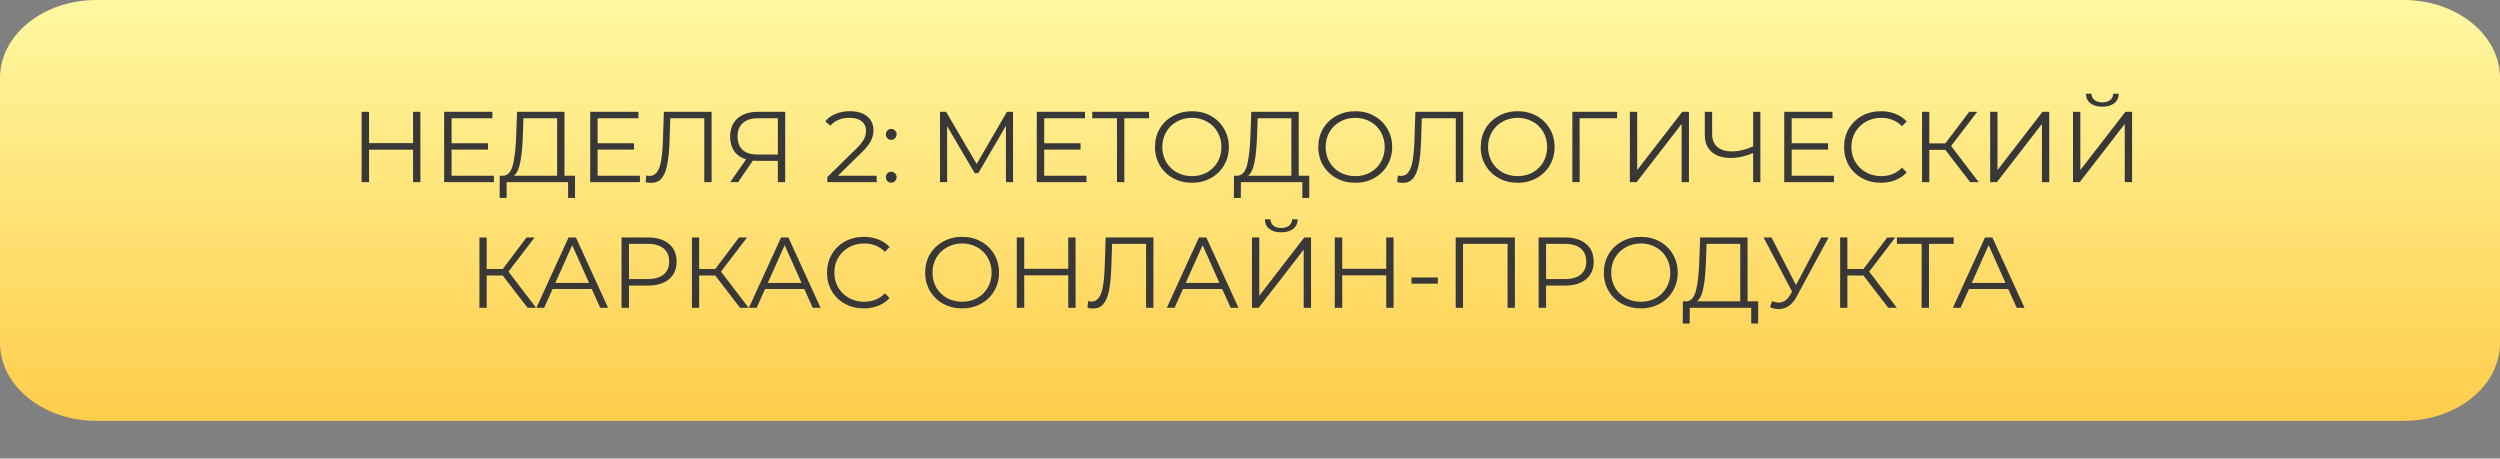
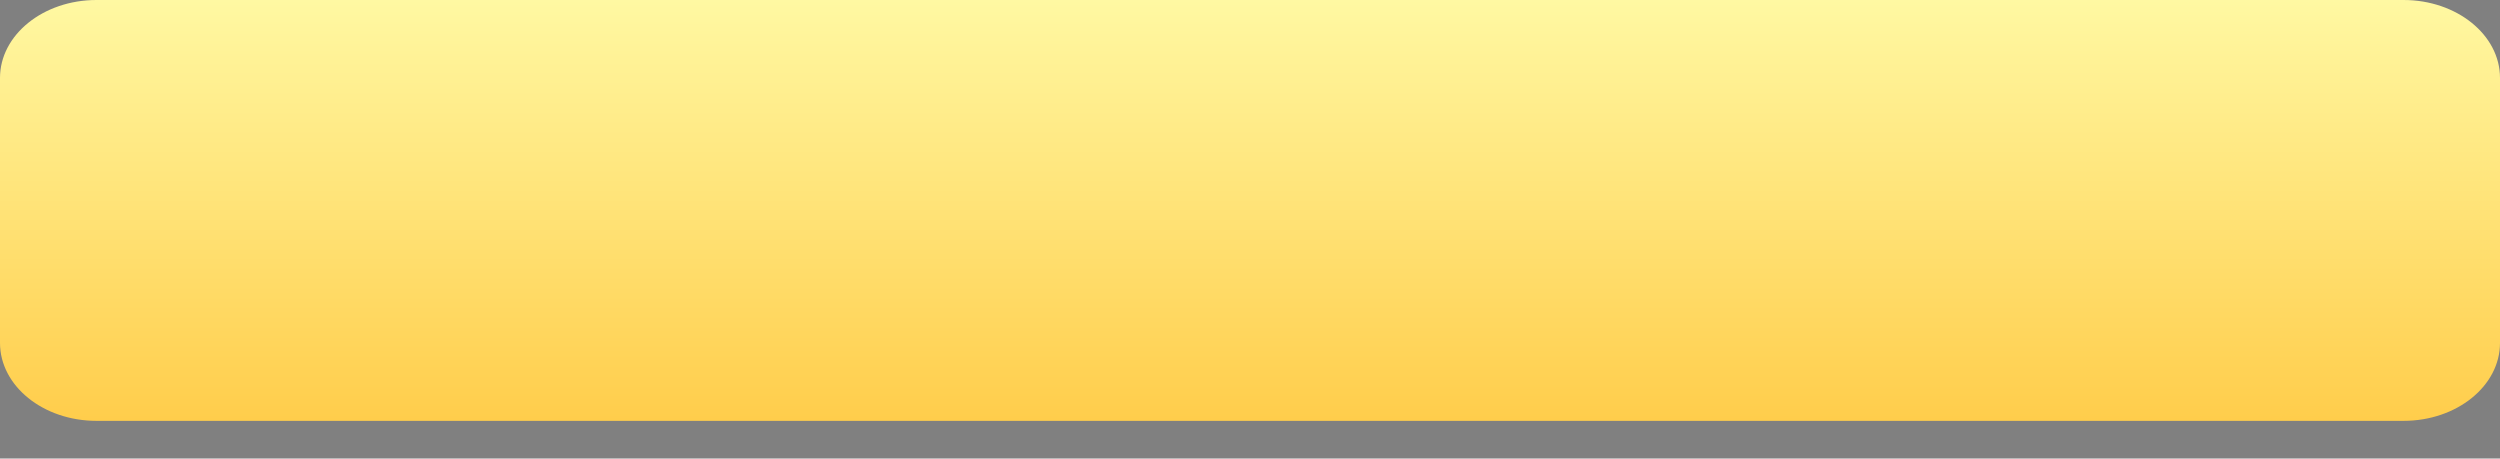
<svg xmlns="http://www.w3.org/2000/svg" width="398" height="73" viewBox="0 0 398 73" fill="none">
  <rect x="0" y="0" width="398" height="73" fill="#808080" stroke="none" />
  <path d="M0 12.41C0 5.556 6.878 0 15.361 0H199H382.639C391.122 0 398 5.556 398 12.41V54.59C398 61.444 391.122 67 382.639 67H15.361C6.878 67 0 61.444 0 54.59V12.41Z" fill="url(#paint0_linear)" />
-   <path d="M66.928 17.8V29H65.76V23.832H58.752V29H57.568V17.8H58.752V22.792H65.76V17.8H66.928ZM78.628 27.976V29H70.708V17.8H78.388V18.824H71.892V22.808H77.684V23.816H71.892V27.976H78.628ZM91.543 27.976V31.512H90.439V29H80.663L80.647 31.512H79.543L79.559 27.976H80.119C80.855 27.933 81.367 27.352 81.655 26.232C81.943 25.101 82.119 23.501 82.183 21.432L82.311 17.8H89.863V27.976H91.543ZM83.239 21.544C83.186 23.251 83.052 24.659 82.839 25.768C82.636 26.867 82.29 27.603 81.799 27.976H88.695V18.824H83.335L83.239 21.544ZM101.878 27.976V29H93.958V17.8H101.638V18.824H95.142V22.808H100.934V23.816H95.142V27.976H101.878ZM113.289 17.8V29H112.121V18.824H106.713L106.585 22.568C106.532 24.115 106.404 25.363 106.201 26.312C106.009 27.251 105.711 27.955 105.305 28.424C104.9 28.883 104.361 29.112 103.689 29.112C103.401 29.112 103.103 29.075 102.793 29L102.889 27.944C103.071 27.987 103.247 28.008 103.417 28.008C103.887 28.008 104.265 27.821 104.553 27.448C104.852 27.075 105.076 26.499 105.225 25.72C105.375 24.931 105.476 23.891 105.529 22.6L105.689 17.8H113.289ZM125.004 17.8V29H123.836V25.608H120.492C120.342 25.608 120.129 25.597 119.852 25.576L117.5 29H116.236L118.78 25.368C117.958 25.123 117.329 24.691 116.892 24.072C116.454 23.443 116.236 22.675 116.236 21.768C116.236 20.509 116.63 19.533 117.42 18.84C118.22 18.147 119.297 17.8 120.652 17.8H125.004ZM117.42 21.736C117.42 22.653 117.686 23.363 118.22 23.864C118.764 24.355 119.553 24.6 120.588 24.6H123.836V18.824H120.7C119.654 18.824 118.844 19.075 118.268 19.576C117.702 20.067 117.42 20.787 117.42 21.736ZM139.566 27.976V29H131.71V28.184L136.366 23.624C136.953 23.048 137.347 22.552 137.55 22.136C137.763 21.709 137.87 21.283 137.87 20.856C137.87 20.195 137.641 19.683 137.182 19.32C136.734 18.947 136.089 18.76 135.246 18.76C133.934 18.76 132.915 19.176 132.19 20.008L131.374 19.304C131.811 18.792 132.366 18.397 133.038 18.12C133.721 17.843 134.489 17.704 135.342 17.704C136.483 17.704 137.385 17.976 138.046 18.52C138.718 19.053 139.054 19.789 139.054 20.728C139.054 21.304 138.926 21.859 138.67 22.392C138.414 22.925 137.929 23.539 137.214 24.232L133.406 27.976H139.566ZM141.876 22.264C141.641 22.264 141.438 22.179 141.268 22.008C141.108 21.837 141.028 21.629 141.028 21.384C141.028 21.139 141.108 20.936 141.268 20.776C141.438 20.605 141.641 20.52 141.876 20.52C142.11 20.52 142.313 20.605 142.484 20.776C142.654 20.936 142.74 21.139 142.74 21.384C142.74 21.629 142.654 21.837 142.484 22.008C142.313 22.179 142.11 22.264 141.876 22.264ZM141.876 29.08C141.641 29.08 141.438 28.995 141.268 28.824C141.108 28.653 141.028 28.445 141.028 28.2C141.028 27.955 141.108 27.752 141.268 27.592C141.438 27.421 141.641 27.336 141.876 27.336C142.11 27.336 142.313 27.421 142.484 27.592C142.654 27.752 142.74 27.955 142.74 28.2C142.74 28.445 142.654 28.653 142.484 28.824C142.313 28.995 142.11 29.08 141.876 29.08ZM161.278 17.8V29H160.142V20.04L155.742 27.576H155.182L150.782 20.088V29H149.646V17.8H150.622L155.486 26.104L160.302 17.8H161.278ZM172.972 27.976V29H165.052V17.8H172.732V18.824H166.236V22.808H172.028V23.816H166.236V27.976H172.972ZM182.927 18.824H178.991V29H177.823V18.824H173.887V17.8H182.927V18.824ZM189.761 29.096C188.652 29.096 187.644 28.851 186.737 28.36C185.841 27.859 185.137 27.176 184.625 26.312C184.124 25.448 183.873 24.477 183.873 23.4C183.873 22.323 184.124 21.352 184.625 20.488C185.137 19.624 185.841 18.947 186.737 18.456C187.644 17.955 188.652 17.704 189.761 17.704C190.87 17.704 191.868 17.949 192.753 18.44C193.649 18.931 194.353 19.613 194.865 20.488C195.377 21.352 195.633 22.323 195.633 23.4C195.633 24.477 195.377 25.453 194.865 26.328C194.353 27.192 193.649 27.869 192.753 28.36C191.868 28.851 190.87 29.096 189.761 29.096ZM189.761 28.04C190.646 28.04 191.446 27.843 192.161 27.448C192.876 27.043 193.436 26.488 193.841 25.784C194.246 25.069 194.449 24.275 194.449 23.4C194.449 22.525 194.246 21.736 193.841 21.032C193.436 20.317 192.876 19.763 192.161 19.368C191.446 18.963 190.646 18.76 189.761 18.76C188.876 18.76 188.07 18.963 187.345 19.368C186.63 19.763 186.065 20.317 185.649 21.032C185.244 21.736 185.041 22.525 185.041 23.4C185.041 24.275 185.244 25.069 185.649 25.784C186.065 26.488 186.63 27.043 187.345 27.448C188.07 27.843 188.876 28.04 189.761 28.04ZM208.434 27.976V31.512H207.33V29H197.554L197.538 31.512H196.434L196.45 27.976H197.01C197.746 27.933 198.258 27.352 198.546 26.232C198.834 25.101 199.01 23.501 199.074 21.432L199.202 17.8H206.754V27.976H208.434ZM200.13 21.544C200.076 23.251 199.943 24.659 199.73 25.768C199.527 26.867 199.18 27.603 198.69 27.976H205.586V18.824H200.226L200.13 21.544ZM215.761 29.096C214.652 29.096 213.644 28.851 212.737 28.36C211.841 27.859 211.137 27.176 210.625 26.312C210.124 25.448 209.873 24.477 209.873 23.4C209.873 22.323 210.124 21.352 210.625 20.488C211.137 19.624 211.841 18.947 212.737 18.456C213.644 17.955 214.652 17.704 215.761 17.704C216.87 17.704 217.868 17.949 218.753 18.44C219.649 18.931 220.353 19.613 220.865 20.488C221.377 21.352 221.633 22.323 221.633 23.4C221.633 24.477 221.377 25.453 220.865 26.328C220.353 27.192 219.649 27.869 218.753 28.36C217.868 28.851 216.87 29.096 215.761 29.096ZM215.761 28.04C216.646 28.04 217.446 27.843 218.161 27.448C218.876 27.043 219.436 26.488 219.841 25.784C220.246 25.069 220.449 24.275 220.449 23.4C220.449 22.525 220.246 21.736 219.841 21.032C219.436 20.317 218.876 19.763 218.161 19.368C217.446 18.963 216.646 18.76 215.761 18.76C214.876 18.76 214.07 18.963 213.345 19.368C212.63 19.763 212.065 20.317 211.649 21.032C211.244 21.736 211.041 22.525 211.041 23.4C211.041 24.275 211.244 25.069 211.649 25.784C212.065 26.488 212.63 27.043 213.345 27.448C214.07 27.843 214.876 28.04 215.761 28.04ZM232.93 17.8V29H231.762V18.824H226.354L226.226 22.568C226.172 24.115 226.044 25.363 225.842 26.312C225.65 27.251 225.351 27.955 224.946 28.424C224.54 28.883 224.002 29.112 223.33 29.112C223.042 29.112 222.743 29.075 222.434 29L222.53 27.944C222.711 27.987 222.887 28.008 223.058 28.008C223.527 28.008 223.906 27.821 224.194 27.448C224.492 27.075 224.716 26.499 224.866 25.72C225.015 24.931 225.116 23.891 225.17 22.6L225.33 17.8H232.93ZM241.62 29.096C240.511 29.096 239.503 28.851 238.596 28.36C237.7 27.859 236.996 27.176 236.484 26.312C235.983 25.448 235.732 24.477 235.732 23.4C235.732 22.323 235.983 21.352 236.484 20.488C236.996 19.624 237.7 18.947 238.596 18.456C239.503 17.955 240.511 17.704 241.62 17.704C242.73 17.704 243.727 17.949 244.612 18.44C245.508 18.931 246.212 19.613 246.724 20.488C247.236 21.352 247.492 22.323 247.492 23.4C247.492 24.477 247.236 25.453 246.724 26.328C246.212 27.192 245.508 27.869 244.612 28.36C243.727 28.851 242.73 29.096 241.62 29.096ZM241.62 28.04C242.506 28.04 243.306 27.843 244.02 27.448C244.735 27.043 245.295 26.488 245.7 25.784C246.106 25.069 246.308 24.275 246.308 23.4C246.308 22.525 246.106 21.736 245.7 21.032C245.295 20.317 244.735 19.763 244.02 19.368C243.306 18.963 242.506 18.76 241.62 18.76C240.735 18.76 239.93 18.963 239.204 19.368C238.49 19.763 237.924 20.317 237.508 21.032C237.103 21.736 236.9 22.525 236.9 23.4C236.9 24.275 237.103 25.069 237.508 25.784C237.924 26.488 238.49 27.043 239.204 27.448C239.93 27.843 240.735 28.04 241.62 28.04ZM257.438 18.824H251.47L251.486 29H250.318V17.8H257.438V18.824ZM259.474 17.8H260.642V27.08L267.81 17.8H268.882V29H267.714V19.736L260.546 29H259.474V17.8ZM280.253 17.8V29H279.101V24.36C277.885 24.883 276.706 25.144 275.565 25.144C274.253 25.144 273.229 24.824 272.493 24.184C271.768 23.544 271.405 22.648 271.405 21.496V17.8H272.573V21.368C272.573 22.232 272.845 22.904 273.389 23.384C273.933 23.864 274.696 24.104 275.677 24.104C276.797 24.104 277.938 23.837 279.101 23.304V17.8H280.253ZM291.972 27.976V29H284.052V17.8H291.732V18.824H285.236V22.808H291.028V23.816H285.236V27.976H291.972ZM299.432 29.096C298.323 29.096 297.32 28.851 296.424 28.36C295.539 27.869 294.84 27.192 294.328 26.328C293.827 25.453 293.576 24.477 293.576 23.4C293.576 22.323 293.827 21.352 294.328 20.488C294.84 19.613 295.544 18.931 296.44 18.44C297.336 17.949 298.339 17.704 299.448 17.704C300.28 17.704 301.048 17.843 301.752 18.12C302.456 18.397 303.054 18.803 303.544 19.336L302.792 20.088C301.918 19.203 300.814 18.76 299.48 18.76C298.595 18.76 297.79 18.963 297.064 19.368C296.339 19.773 295.768 20.328 295.352 21.032C294.947 21.736 294.744 22.525 294.744 23.4C294.744 24.275 294.947 25.064 295.352 25.768C295.768 26.472 296.339 27.027 297.064 27.432C297.79 27.837 298.595 28.04 299.48 28.04C300.824 28.04 301.928 27.592 302.792 26.696L303.544 27.448C303.054 27.981 302.451 28.392 301.736 28.68C301.032 28.957 300.264 29.096 299.432 29.096ZM309.702 23.864H307.142V29H305.99V17.8H307.142V22.824H309.702L313.494 17.8H314.774L310.614 23.24L315.014 29H313.654L309.702 23.864ZM316.833 17.8H318.001V27.08L325.169 17.8H326.241V29H325.073V19.736L317.905 29H316.833V17.8ZM330.021 17.8H331.189V27.08L338.357 17.8H339.429V29H338.261V19.736L331.093 29H330.021V17.8ZM334.693 16.984C333.893 16.984 333.258 16.803 332.789 16.44C332.33 16.077 332.095 15.571 332.085 14.92H332.965C332.975 15.347 333.135 15.683 333.445 15.928C333.754 16.173 334.17 16.296 334.693 16.296C335.205 16.296 335.615 16.173 335.925 15.928C336.245 15.683 336.41 15.347 336.421 14.92H337.301C337.29 15.571 337.05 16.077 336.581 16.44C336.111 16.803 335.482 16.984 334.693 16.984ZM80.037 43.864H77.478V49H76.326V37.8H77.478V42.824H80.037L83.829 37.8H85.109L80.95 43.24L85.35 49H83.99L80.037 43.864ZM94.212 46.008H87.972L86.628 49H85.396L90.516 37.8H91.684L96.804 49H95.556L94.212 46.008ZM93.78 45.048L91.092 39.032L88.404 45.048H93.78ZM103.143 37.8C104.572 37.8 105.692 38.141 106.503 38.824C107.313 39.507 107.719 40.445 107.719 41.64C107.719 42.835 107.313 43.773 106.503 44.456C105.692 45.128 104.572 45.464 103.143 45.464H100.135V49H98.951V37.8H103.143ZM103.111 44.424C104.22 44.424 105.068 44.184 105.655 43.704C106.241 43.213 106.535 42.525 106.535 41.64C106.535 40.733 106.241 40.04 105.655 39.56C105.068 39.069 104.22 38.824 103.111 38.824H100.135V44.424H103.111ZM113.866 43.864H111.306V49H110.154V37.8H111.306V42.824H113.866L117.658 37.8H118.938L114.778 43.24L119.178 49H117.818L113.866 43.864ZM128.04 46.008H121.8L120.456 49H119.224L124.344 37.8H125.512L130.632 49H129.384L128.04 46.008ZM127.608 45.048L124.92 39.032L122.232 45.048H127.608ZM137.518 49.096C136.409 49.096 135.406 48.851 134.51 48.36C133.625 47.869 132.926 47.192 132.414 46.328C131.913 45.453 131.662 44.477 131.662 43.4C131.662 42.323 131.913 41.352 132.414 40.488C132.926 39.613 133.63 38.931 134.526 38.44C135.422 37.949 136.425 37.704 137.534 37.704C138.366 37.704 139.134 37.843 139.838 38.12C140.542 38.397 141.14 38.803 141.63 39.336L140.878 40.088C140.004 39.203 138.9 38.76 137.566 38.76C136.681 38.76 135.876 38.963 135.15 39.368C134.425 39.773 133.854 40.328 133.438 41.032C133.033 41.736 132.83 42.525 132.83 43.4C132.83 44.275 133.033 45.064 133.438 45.768C133.854 46.472 134.425 47.027 135.15 47.432C135.876 47.837 136.681 48.04 137.566 48.04C138.91 48.04 140.014 47.592 140.878 46.696L141.63 47.448C141.14 47.981 140.537 48.392 139.822 48.68C139.118 48.957 138.35 49.096 137.518 49.096ZM153.175 49.096C152.066 49.096 151.058 48.851 150.151 48.36C149.255 47.859 148.551 47.176 148.039 46.312C147.538 45.448 147.287 44.477 147.287 43.4C147.287 42.323 147.538 41.352 148.039 40.488C148.551 39.624 149.255 38.947 150.151 38.456C151.058 37.955 152.066 37.704 153.175 37.704C154.284 37.704 155.282 37.949 156.167 38.44C157.063 38.931 157.767 39.613 158.279 40.488C158.791 41.352 159.047 42.323 159.047 43.4C159.047 44.477 158.791 45.453 158.279 46.328C157.767 47.192 157.063 47.869 156.167 48.36C155.282 48.851 154.284 49.096 153.175 49.096ZM153.175 48.04C154.06 48.04 154.86 47.843 155.575 47.448C156.29 47.043 156.85 46.488 157.255 45.784C157.66 45.069 157.863 44.275 157.863 43.4C157.863 42.525 157.66 41.736 157.255 41.032C156.85 40.317 156.29 39.763 155.575 39.368C154.86 38.963 154.06 38.76 153.175 38.76C152.29 38.76 151.484 38.963 150.759 39.368C150.044 39.763 149.479 40.317 149.063 41.032C148.658 41.736 148.455 42.525 148.455 43.4C148.455 44.275 148.658 45.069 149.063 45.784C149.479 46.488 150.044 47.043 150.759 47.448C151.484 47.843 152.29 48.04 153.175 48.04ZM171.232 37.8V49H170.064V43.832H163.056V49H161.872V37.8H163.056V42.792H170.064V37.8H171.232ZM183.625 37.8V49H182.457V38.824H177.049L176.921 42.568C176.868 44.115 176.74 45.363 176.537 46.312C176.345 47.251 176.046 47.955 175.641 48.424C175.236 48.883 174.697 49.112 174.025 49.112C173.737 49.112 173.438 49.075 173.129 49L173.225 47.944C173.406 47.987 173.582 48.008 173.753 48.008C174.222 48.008 174.601 47.821 174.889 47.448C175.188 47.075 175.412 46.499 175.561 45.72C175.71 44.931 175.812 43.891 175.865 42.6L176.025 37.8H183.625ZM194.572 46.008H188.332L186.988 49H185.756L190.876 37.8H192.044L197.164 49H195.916L194.572 46.008ZM194.14 45.048L191.452 39.032L188.764 45.048H194.14ZM199.31 37.8H200.478V47.08L207.646 37.8H208.718V49H207.55V39.736L200.382 49H199.31V37.8ZM203.982 36.984C203.182 36.984 202.547 36.803 202.078 36.44C201.619 36.077 201.385 35.571 201.374 34.92H202.254C202.265 35.347 202.425 35.683 202.734 35.928C203.043 36.173 203.459 36.296 203.982 36.296C204.494 36.296 204.905 36.173 205.214 35.928C205.534 35.683 205.699 35.347 205.71 34.92H206.59C206.579 35.571 206.339 36.077 205.87 36.44C205.401 36.803 204.771 36.984 203.982 36.984ZM221.857 37.8V49H220.689V43.832H213.681V49H212.497V37.8H213.681V42.792H220.689V37.8H221.857ZM224.71 44.168H228.902V45.16H224.71V44.168ZM241.171 37.8V49H240.003V38.824H232.915V49H231.747V37.8H241.171ZM249.143 37.8C250.572 37.8 251.692 38.141 252.503 38.824C253.313 39.507 253.719 40.445 253.719 41.64C253.719 42.835 253.313 43.773 252.503 44.456C251.692 45.128 250.572 45.464 249.143 45.464H246.135V49H244.951V37.8H249.143ZM249.111 44.424C250.22 44.424 251.068 44.184 251.655 43.704C252.241 43.213 252.535 42.525 252.535 41.64C252.535 40.733 252.241 40.04 251.655 39.56C251.068 39.069 250.22 38.824 249.111 38.824H246.135V44.424H249.111ZM261.222 49.096C260.113 49.096 259.105 48.851 258.198 48.36C257.302 47.859 256.598 47.176 256.086 46.312C255.585 45.448 255.334 44.477 255.334 43.4C255.334 42.323 255.585 41.352 256.086 40.488C256.598 39.624 257.302 38.947 258.198 38.456C259.105 37.955 260.113 37.704 261.222 37.704C262.331 37.704 263.329 37.949 264.214 38.44C265.11 38.931 265.814 39.613 266.326 40.488C266.838 41.352 267.094 42.323 267.094 43.4C267.094 44.477 266.838 45.453 266.326 46.328C265.814 47.192 265.11 47.869 264.214 48.36C263.329 48.851 262.331 49.096 261.222 49.096ZM261.222 48.04C262.107 48.04 262.907 47.843 263.622 47.448C264.337 47.043 264.897 46.488 265.302 45.784C265.707 45.069 265.91 44.275 265.91 43.4C265.91 42.525 265.707 41.736 265.302 41.032C264.897 40.317 264.337 39.763 263.622 39.368C262.907 38.963 262.107 38.76 261.222 38.76C260.337 38.76 259.531 38.963 258.806 39.368C258.091 39.763 257.526 40.317 257.11 41.032C256.705 41.736 256.502 42.525 256.502 43.4C256.502 44.275 256.705 45.069 257.11 45.784C257.526 46.488 258.091 47.043 258.806 47.448C259.531 47.843 260.337 48.04 261.222 48.04ZM279.895 47.976V51.512H278.791V49H269.015L268.999 51.512H267.895L267.911 47.976H268.471C269.207 47.933 269.719 47.352 270.007 46.232C270.295 45.101 270.471 43.501 270.535 41.432L270.663 37.8H278.215V47.976H279.895ZM271.591 41.544C271.537 43.251 271.404 44.659 271.191 45.768C270.988 46.867 270.641 47.603 270.151 47.976H277.047V38.824H271.687L271.591 41.544ZM291.11 37.8L286.022 47.224C285.659 47.896 285.233 48.397 284.742 48.728C284.262 49.048 283.734 49.208 283.158 49.208C282.731 49.208 282.273 49.107 281.782 48.904L282.118 47.944C282.502 48.093 282.854 48.168 283.174 48.168C283.91 48.168 284.513 47.768 284.982 46.968L285.302 46.424L280.758 37.8H282.022L285.926 45.384L289.926 37.8H291.11ZM296.663 43.864H294.103V49H292.951V37.8H294.103V42.824H296.663L300.455 37.8H301.735L297.575 43.24L301.975 49H300.615L296.663 43.864ZM311.029 38.824H307.093V49H305.924V38.824H301.989V37.8H311.029V38.824ZM319.712 46.008H313.472L312.128 49H310.896L316.016 37.8H317.184L322.304 49H321.056L319.712 46.008ZM319.28 45.048L316.592 39.032L313.904 45.048H319.28Z" fill="#383838" />
  <defs>
    <linearGradient id="paint0_linear" x1="199" y1="0" x2="199" y2="67" gradientUnits="userSpaceOnUse">
      <stop stop-color="#FFF8A2" />
      <stop offset="1" stop-color="#FFCD4B" />
    </linearGradient>
  </defs>
</svg>